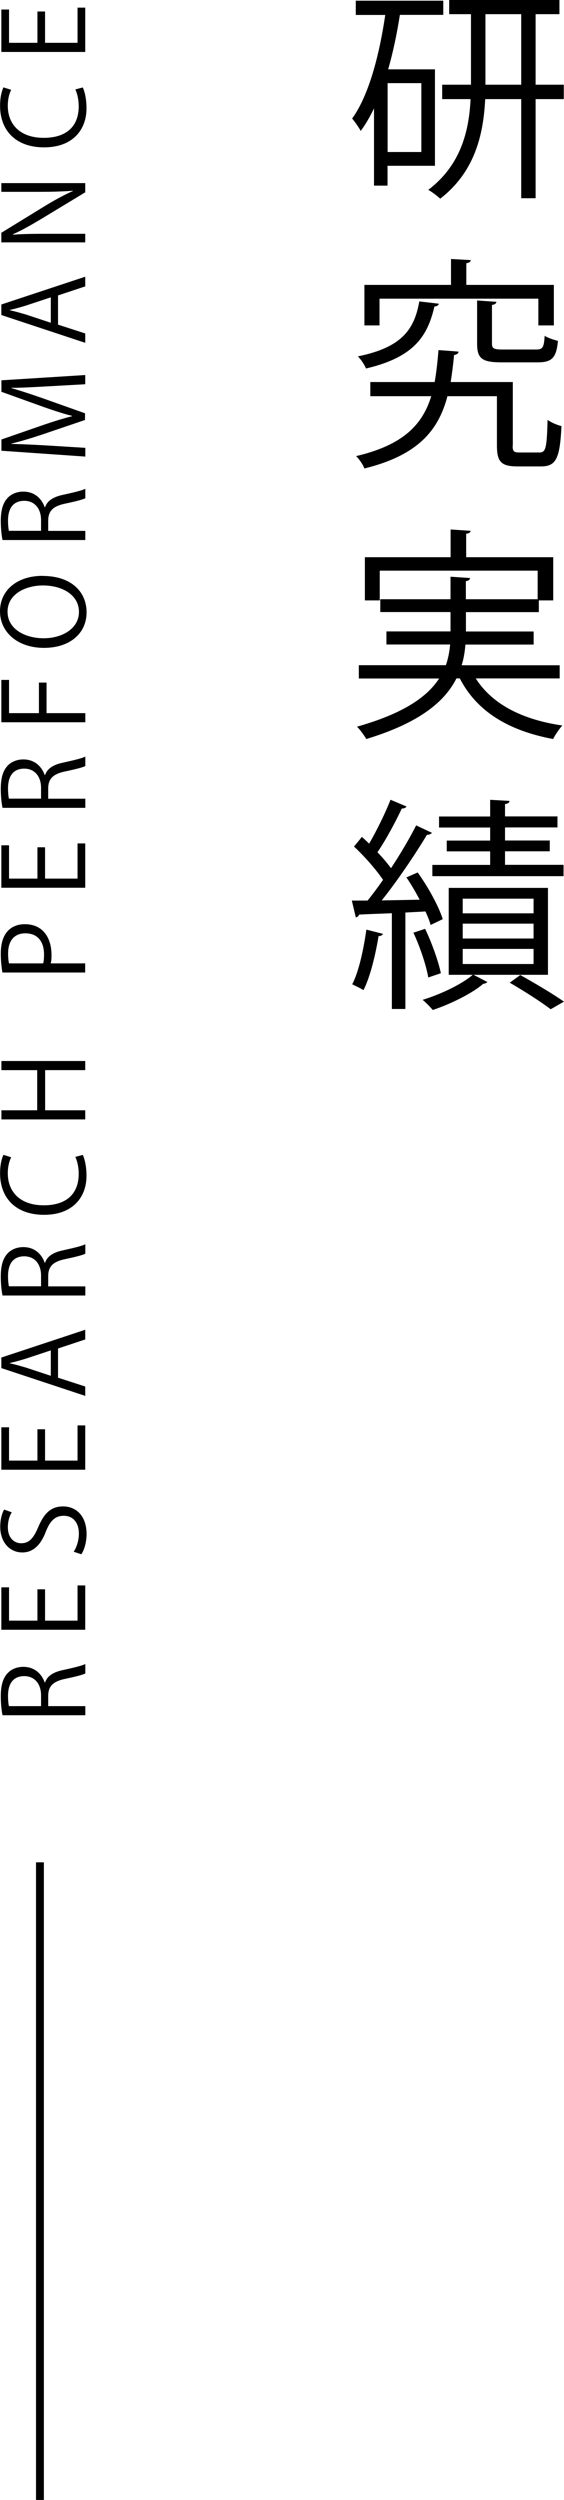
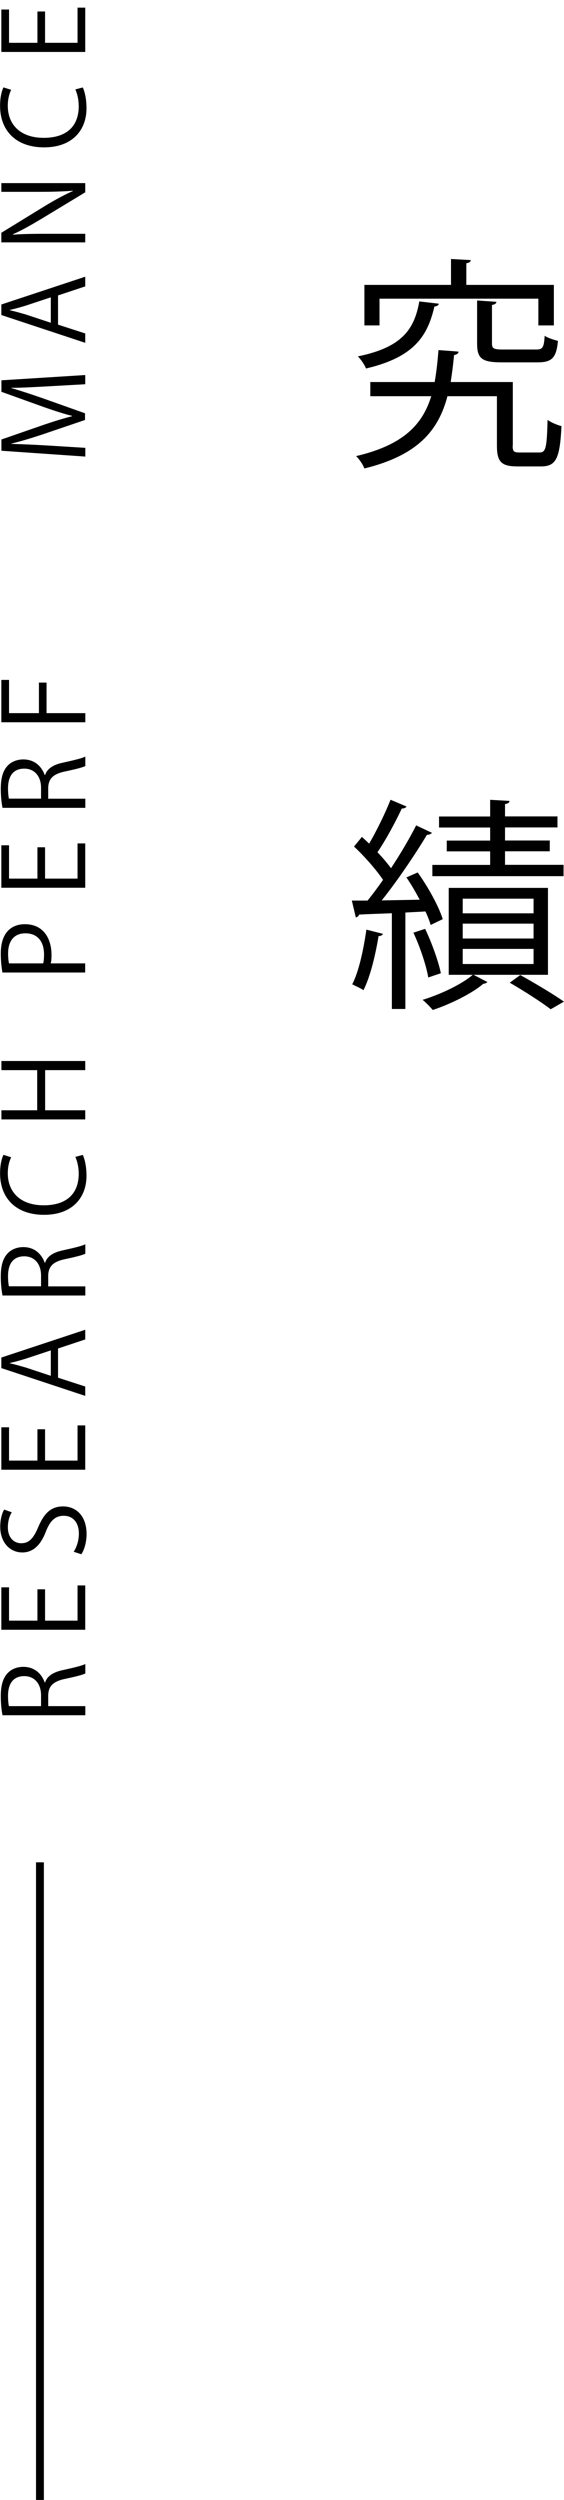
<svg xmlns="http://www.w3.org/2000/svg" id="b" viewBox="0 0 71.72 317.57">
  <g id="c">
-     <path d="M55.32,21.06h-6.04v2.52h-1.72v-9.81c-.52,1.06-1.06,2.03-1.69,2.86-.23-.43-.77-1.2-1.09-1.57,2.09-2.89,3.43-7.9,4.21-13.16h-3.75V.09h11.13v1.8h-5.52c-.37,2.37-.86,4.72-1.49,6.92h5.95v12.25ZM53.58,19.31v-8.75h-4.29v8.75h4.29ZM71.69,10.76v1.83h-3.58v12.59h-1.83v-12.59h-4.58c-.23,4.55-1.32,9.24-5.72,12.65-.34-.31-1.03-.86-1.52-1.12,4.15-3.15,5.18-7.47,5.38-11.53h-3.61v-1.83h3.66V1.8h-2.77V0h14.02v1.8h-3.03v8.96h3.58ZM61.73,10.76h4.55V1.8h-4.55v8.96Z" stroke-width="0" />
    <path d="M65.19,56.62c0,.74.14.86.92.86h2.49c.8,0,.94-.54,1.03-4.15.43.34,1.23.66,1.77.8-.2,4.12-.69,5.12-2.6,5.12h-2.98c-2.03,0-2.63-.54-2.63-2.63v-6.29h-6.29c-1.14,4.32-3.72,7.5-10.56,9.18-.17-.46-.66-1.2-1.06-1.57,5.98-1.4,8.44-3.98,9.56-7.61h-7.75v-1.8h8.18c.23-1.26.37-2.6.49-4.06,1.95.14,2.26.17,2.55.2,0,.23-.23.37-.57.43-.11,1.2-.26,2.35-.43,3.43h7.9v8.1ZM55.81,38.57c-.03.2-.23.34-.57.37-.86,3.72-2.55,6.44-8.7,7.87-.17-.46-.66-1.17-1.03-1.54,5.61-1.14,7.18-3.43,7.81-6.98l2.49.29ZM48.26,37.94v3.4h-1.92v-5.15h11.01v-3.29l2.52.14c-.03.2-.17.34-.57.4v2.75h11.13v5.15h-1.97v-3.4h-20.2ZM60.67,38.17l2.46.17c-.03.2-.17.34-.57.4v4.89c0,.63.2.77,1.4.77h4.21c.83,0,1-.23,1.09-1.75.4.29,1.17.51,1.69.66-.2,2.15-.77,2.72-2.58,2.72h-4.58c-2.52,0-3.12-.49-3.12-2.4v-5.46Z" stroke-width="0" />
-     <path d="M71.17,86.18h-10.67c2.06,3.26,5.89,5.24,11.01,5.98-.4.43-.92,1.2-1.17,1.72-5.67-1.06-9.7-3.49-11.87-7.7h-.43c-1.46,2.92-4.66,5.64-11.47,7.7-.23-.43-.77-1.17-1.17-1.57,5.98-1.69,8.96-3.83,10.44-6.12h-10.21v-1.69h11.07c.31-.89.46-1.77.54-2.63h-8.1v-1.66h8.15v-2.46h-8.93v-1.63h8.93v-2.86l2.49.17c-.03.2-.17.34-.54.4v2.29h9.13v-3.63h-20.08v3.78h-1.89v-5.49h10.9v-3.52l2.55.17c-.03.2-.2.34-.57.37v2.98h11.07v5.49h-1.83v1.49h-9.27v2.46h8.61v1.66h-8.67c-.09.89-.2,1.75-.49,2.63h12.47v1.69Z" stroke-width="0" />
    <path d="M53.12,110.84c1.32,1.83,2.69,4.32,3.18,5.92l-1.54.74c-.14-.52-.37-1.09-.66-1.72-.86.06-1.72.09-2.55.14v12.25h-1.72v-12.16c-1.6.06-3.03.11-4.18.17-.03.2-.2.31-.4.37l-.51-2.15h2c.63-.77,1.29-1.66,1.97-2.63-.89-1.32-2.37-3-3.69-4.23l1-1.23c.29.26.6.54.92.86.97-1.66,2.09-3.95,2.72-5.58l2.03.86c-.09.17-.29.26-.6.26-.74,1.6-2,3.95-3.09,5.55.66.69,1.26,1.4,1.72,2.03,1.23-1.86,2.37-3.81,3.2-5.44l2,.94c-.09.14-.31.26-.63.26-1.46,2.43-3.75,5.84-5.75,8.33l4.83-.09c-.52-.97-1.09-1.97-1.69-2.83l1.43-.63ZM48.71,118.62c-.08.17-.26.29-.57.29-.4,2.43-1.06,5.18-1.92,6.87-.4-.26-1.03-.54-1.43-.74.83-1.6,1.43-4.35,1.8-6.95l2.12.54ZM54.46,124.17c-.26-1.54-1.06-3.92-1.89-5.69l1.49-.49c.86,1.8,1.69,4.12,2,5.64l-1.6.54ZM69.68,123.83h-9.47l1.77.92c-.11.11-.29.2-.54.23-1.34,1.17-4.09,2.55-6.41,3.32-.31-.37-.89-.97-1.29-1.29,2.35-.72,5.01-2,6.38-3.18h-3.06v-11.04h12.62v11.04ZM71.66,109.87v1.43h-16.68v-1.43h7.35v-1.72h-5.52v-1.37h5.52v-1.66h-6.5v-1.4h6.5v-2.12l2.46.14c-.03.23-.17.34-.57.4v1.57h6.67v1.4h-6.67v1.66h5.69v1.37h-5.69v1.72h7.44ZM58.84,114.16v1.86h9.01v-1.86h-9.01ZM58.84,117.33v1.89h9.01v-1.89h-9.01ZM58.84,120.54v1.92h9.01v-1.92h-9.01ZM70.03,128.21c-1.2-.92-3.29-2.26-5.21-3.38l1.34-.97c1.95,1.09,4.21,2.43,5.55,3.38l-1.69.97Z" stroke-width="0" />
    <path d="M5.73,213.73c.27-.83,1.06-1.32,2.23-1.57,1.54-.34,2.48-.57,2.89-.78v1.2c-.31.17-1.25.41-2.58.69-1.48.31-2.14.9-2.14,2.16v1.3h4.72v1.16H.32c-.14-.66-.22-1.58-.22-2.42,0-1.39.28-2.3.87-2.93.46-.5,1.19-.8,1.99-.8,1.41,0,2.32.85,2.73,1.99h.04ZM5.22,215.36c0-1.48-.84-2.44-2.13-2.44-1.58,0-2.07,1.19-2.07,2.49,0,.63.06,1.08.11,1.32h4.09v-1.37Z" stroke-width="0" />
    <path d="M10.84,201.4v5.63H.17v-5.39h.98v4.23h3.61v-3.98h.97v3.98h4.13v-4.47h.98Z" stroke-width="0" />
    <path d="M1.49,192.12c-.2.31-.49.98-.49,1.88,0,1.48.91,2.04,1.68,2.04,1.05,0,1.58-.64,2.19-2.07.73-1.72,1.61-2.61,3.14-2.61,1.7,0,3,1.23,3,3.53,0,.97-.29,2.02-.67,2.55l-.97-.32c.38-.57.66-1.43.66-2.3,0-1.43-.77-2.27-1.92-2.27-1.05,0-1.7.57-2.26,1.96-.6,1.61-1.54,2.7-3.01,2.7-1.62,0-2.81-1.32-2.81-3.26,0-1.01.25-1.78.5-2.19l.97.35Z" stroke-width="0" />
    <path d="M10.84,181.07v5.63H.17v-5.39h.98v4.23h3.61v-3.98h.97v3.98h4.13v-4.47h.98Z" stroke-width="0" />
    <path d="M10.84,168.92v1.23l-3.46,1.15v3.71l3.46,1.12v1.19l-10.67-3.53v-1.34l10.67-3.53ZM6.46,171.54l-3.17,1.05c-.73.22-1.4.41-2.03.55v.04c.64.14,1.32.34,1.99.53l3.21,1.06v-3.24Z" stroke-width="0" />
    <path d="M5.73,160.41c.27-.83,1.06-1.32,2.23-1.57,1.54-.34,2.48-.57,2.89-.78v1.2c-.31.17-1.25.41-2.58.69-1.48.31-2.14.9-2.14,2.16v1.3h4.72v1.16H.32c-.14-.66-.22-1.58-.22-2.42,0-1.39.28-2.3.87-2.93.46-.5,1.19-.8,1.99-.8,1.41,0,2.32.85,2.73,1.99h.04ZM5.22,162.03c0-1.48-.84-2.44-2.13-2.44-1.58,0-2.07,1.19-2.07,2.49,0,.63.06,1.08.11,1.32h4.09v-1.37Z" stroke-width="0" />
    <path d="M10.52,146.7c.24.49.48,1.44.48,2.66,0,2.75-1.78,4.96-5.39,4.96S.01,152.18.01,149.05c0-1.27.27-2.02.43-2.35l.98.31c-.24.49-.43,1.18-.43,2.02,0,2.42,1.62,4.08,4.57,4.08s4.45-1.51,4.45-4.01c0-.81-.18-1.61-.43-2.14l.94-.25Z" stroke-width="0" />
    <path d="M10.84,134.78v1.16h-5.1v5.1h5.1v1.16H.18v-1.16h4.55v-5.1H.18v-1.16h10.66Z" stroke-width="0" />
    <path d="M.31,123.55c-.11-.62-.21-1.43-.21-2.42,0-3.45,2.21-3.73,3.05-3.73,2.51,0,3.4,2,3.4,3.89,0,.41-.01.77-.1,1.09h4.38v1.16H.31ZM5.49,122.38c.08-.29.11-.67.11-1.12,0-1.68-.84-2.7-2.37-2.7s-2.2,1.09-2.2,2.55c0,.59.06,1.02.11,1.27h4.34Z" stroke-width="0" />
    <path d="M10.84,107.14v5.63H.17v-5.39h.98v4.23h3.61v-3.98h.97v3.98h4.13v-4.47h.98Z" stroke-width="0" />
    <path d="M5.73,98.46c.27-.83,1.06-1.32,2.23-1.57,1.54-.34,2.48-.57,2.89-.78v1.2c-.31.17-1.25.41-2.58.69-1.48.31-2.14.9-2.14,2.16v1.3h4.72v1.16H.32c-.14-.66-.22-1.58-.22-2.42,0-1.39.28-2.3.87-2.93.46-.5,1.19-.8,1.99-.8,1.41,0,2.32.85,2.73,1.99h.04ZM5.22,100.08c0-1.48-.84-2.44-2.13-2.44-1.58,0-2.07,1.19-2.07,2.49,0,.63.06,1.08.11,1.32h4.09v-1.37Z" stroke-width="0" />
    <path d="M10.84,91.75H.17v-5.38h.98v4.22h3.8v-3.88h.97v3.88h4.93v1.16Z" stroke-width="0" />
-     <path d="M5.41,73.16c3.75,0,5.6,2.1,5.6,4.62,0,2.65-2.09,4.52-5.42,4.52s-5.59-1.98-5.59-4.65,2.18-4.5,5.41-4.5ZM5.56,81.08c2.27,0,4.48-1.18,4.48-3.35s-2.14-3.36-4.58-3.36c-2.14,0-4.5,1.05-4.5,3.33s2.33,3.38,4.6,3.38Z" stroke-width="0" />
-     <path d="M5.73,64.44c.27-.83,1.06-1.32,2.23-1.57,1.54-.34,2.48-.57,2.89-.78v1.2c-.31.17-1.25.41-2.58.69-1.48.31-2.14.9-2.14,2.16v1.3h4.72v1.16H.32c-.14-.66-.22-1.58-.22-2.42,0-1.39.28-2.3.87-2.93.46-.5,1.19-.8,1.99-.8,1.41,0,2.32.85,2.73,1.99h.04ZM5.22,66.06c0-1.48-.84-2.44-2.13-2.44-1.58,0-2.07,1.19-2.07,2.49,0,.63.06,1.08.11,1.32h4.09v-1.37Z" stroke-width="0" />
    <path d="M10.84,47.66v1.15l-4.8.27c-1.53.08-3.5.2-4.59.18v.04c1.21.35,2.52.78,4.01,1.3l5.35,1.9v.85l-5.24,1.78c-1.54.52-2.89.92-4.12,1.22v.04c1.3.03,3.07.11,4.71.21l4.69.29v1.11l-10.67-.74v-1.43l5.42-1.88c1.33-.45,2.46-.8,3.57-1.08v-.04c-1.08-.27-2.2-.63-3.57-1.11l-5.42-1.95v-1.46l10.67-.67Z" stroke-width="0" />
    <path d="M10.84,35.15v1.23l-3.46,1.15v3.71l3.46,1.12v1.19L.17,40.02v-1.34l10.67-3.53ZM6.46,37.77l-3.17,1.05c-.73.22-1.4.41-2.03.55v.04c.64.14,1.32.34,1.99.53l3.21,1.06v-3.24Z" stroke-width="0" />
    <path d="M10.84,23.27v1.16l-5.62,3.4c-1.19.71-2.38,1.4-3.56,1.92v.06c1.37-.1,2.62-.11,4.47-.11h4.71v1.09H.17v-1.22l5.62-3.45c1.27-.76,2.38-1.37,3.49-1.86v-.03c-1.5.11-2.77.14-4.45.14H.17v-1.11h10.67Z" stroke-width="0" />
    <path d="M10.52,11.1c.24.49.48,1.44.48,2.66,0,2.75-1.78,4.96-5.39,4.96S.01,16.57.01,13.45c0-1.27.27-2.02.43-2.35l.98.31c-.24.49-.43,1.18-.43,2.02,0,2.42,1.62,4.08,4.57,4.08s4.45-1.51,4.45-4.01c0-.81-.18-1.61-.43-2.14l.94-.25Z" stroke-width="0" />
    <path d="M10.84.97v5.63H.17V1.21h.98v4.23h3.61V1.46h.97v3.98h4.13V.97h.98Z" stroke-width="0" />
    <line x1="5.08" y1="236.57" x2="5.08" y2="317.57" fill="none" stroke="#000" stroke-miterlimit="10" />
  </g>
</svg>